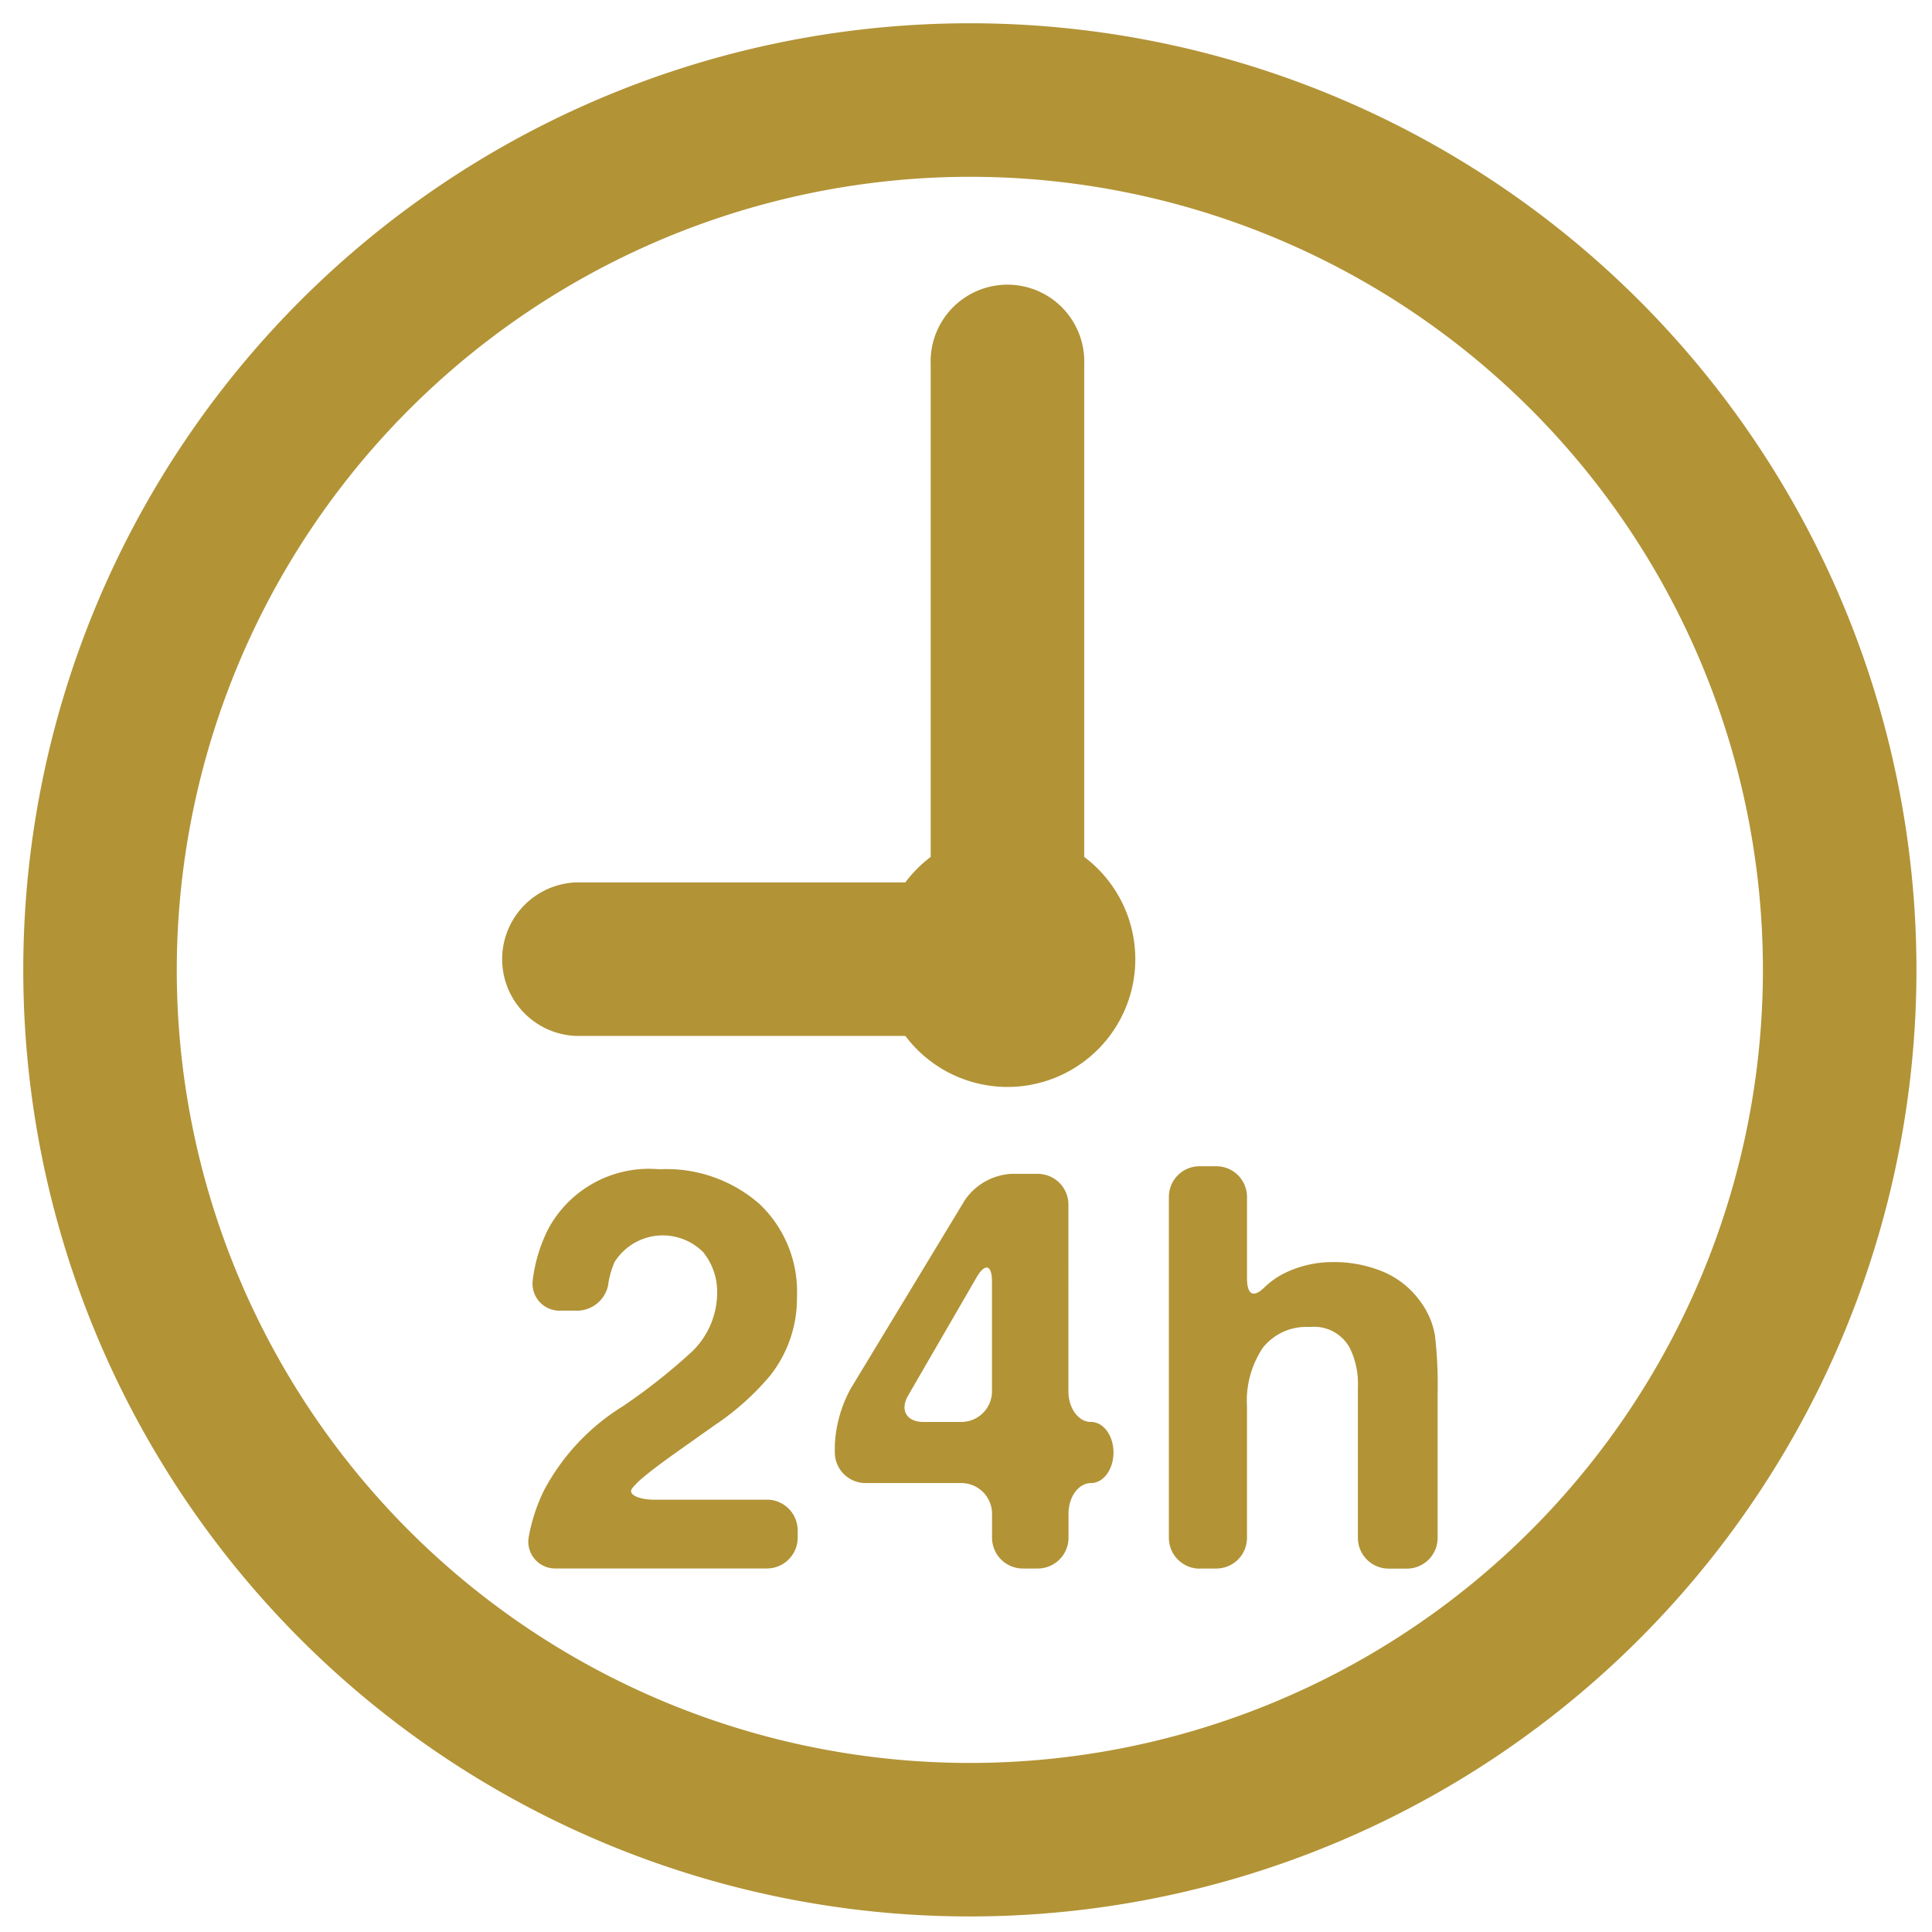
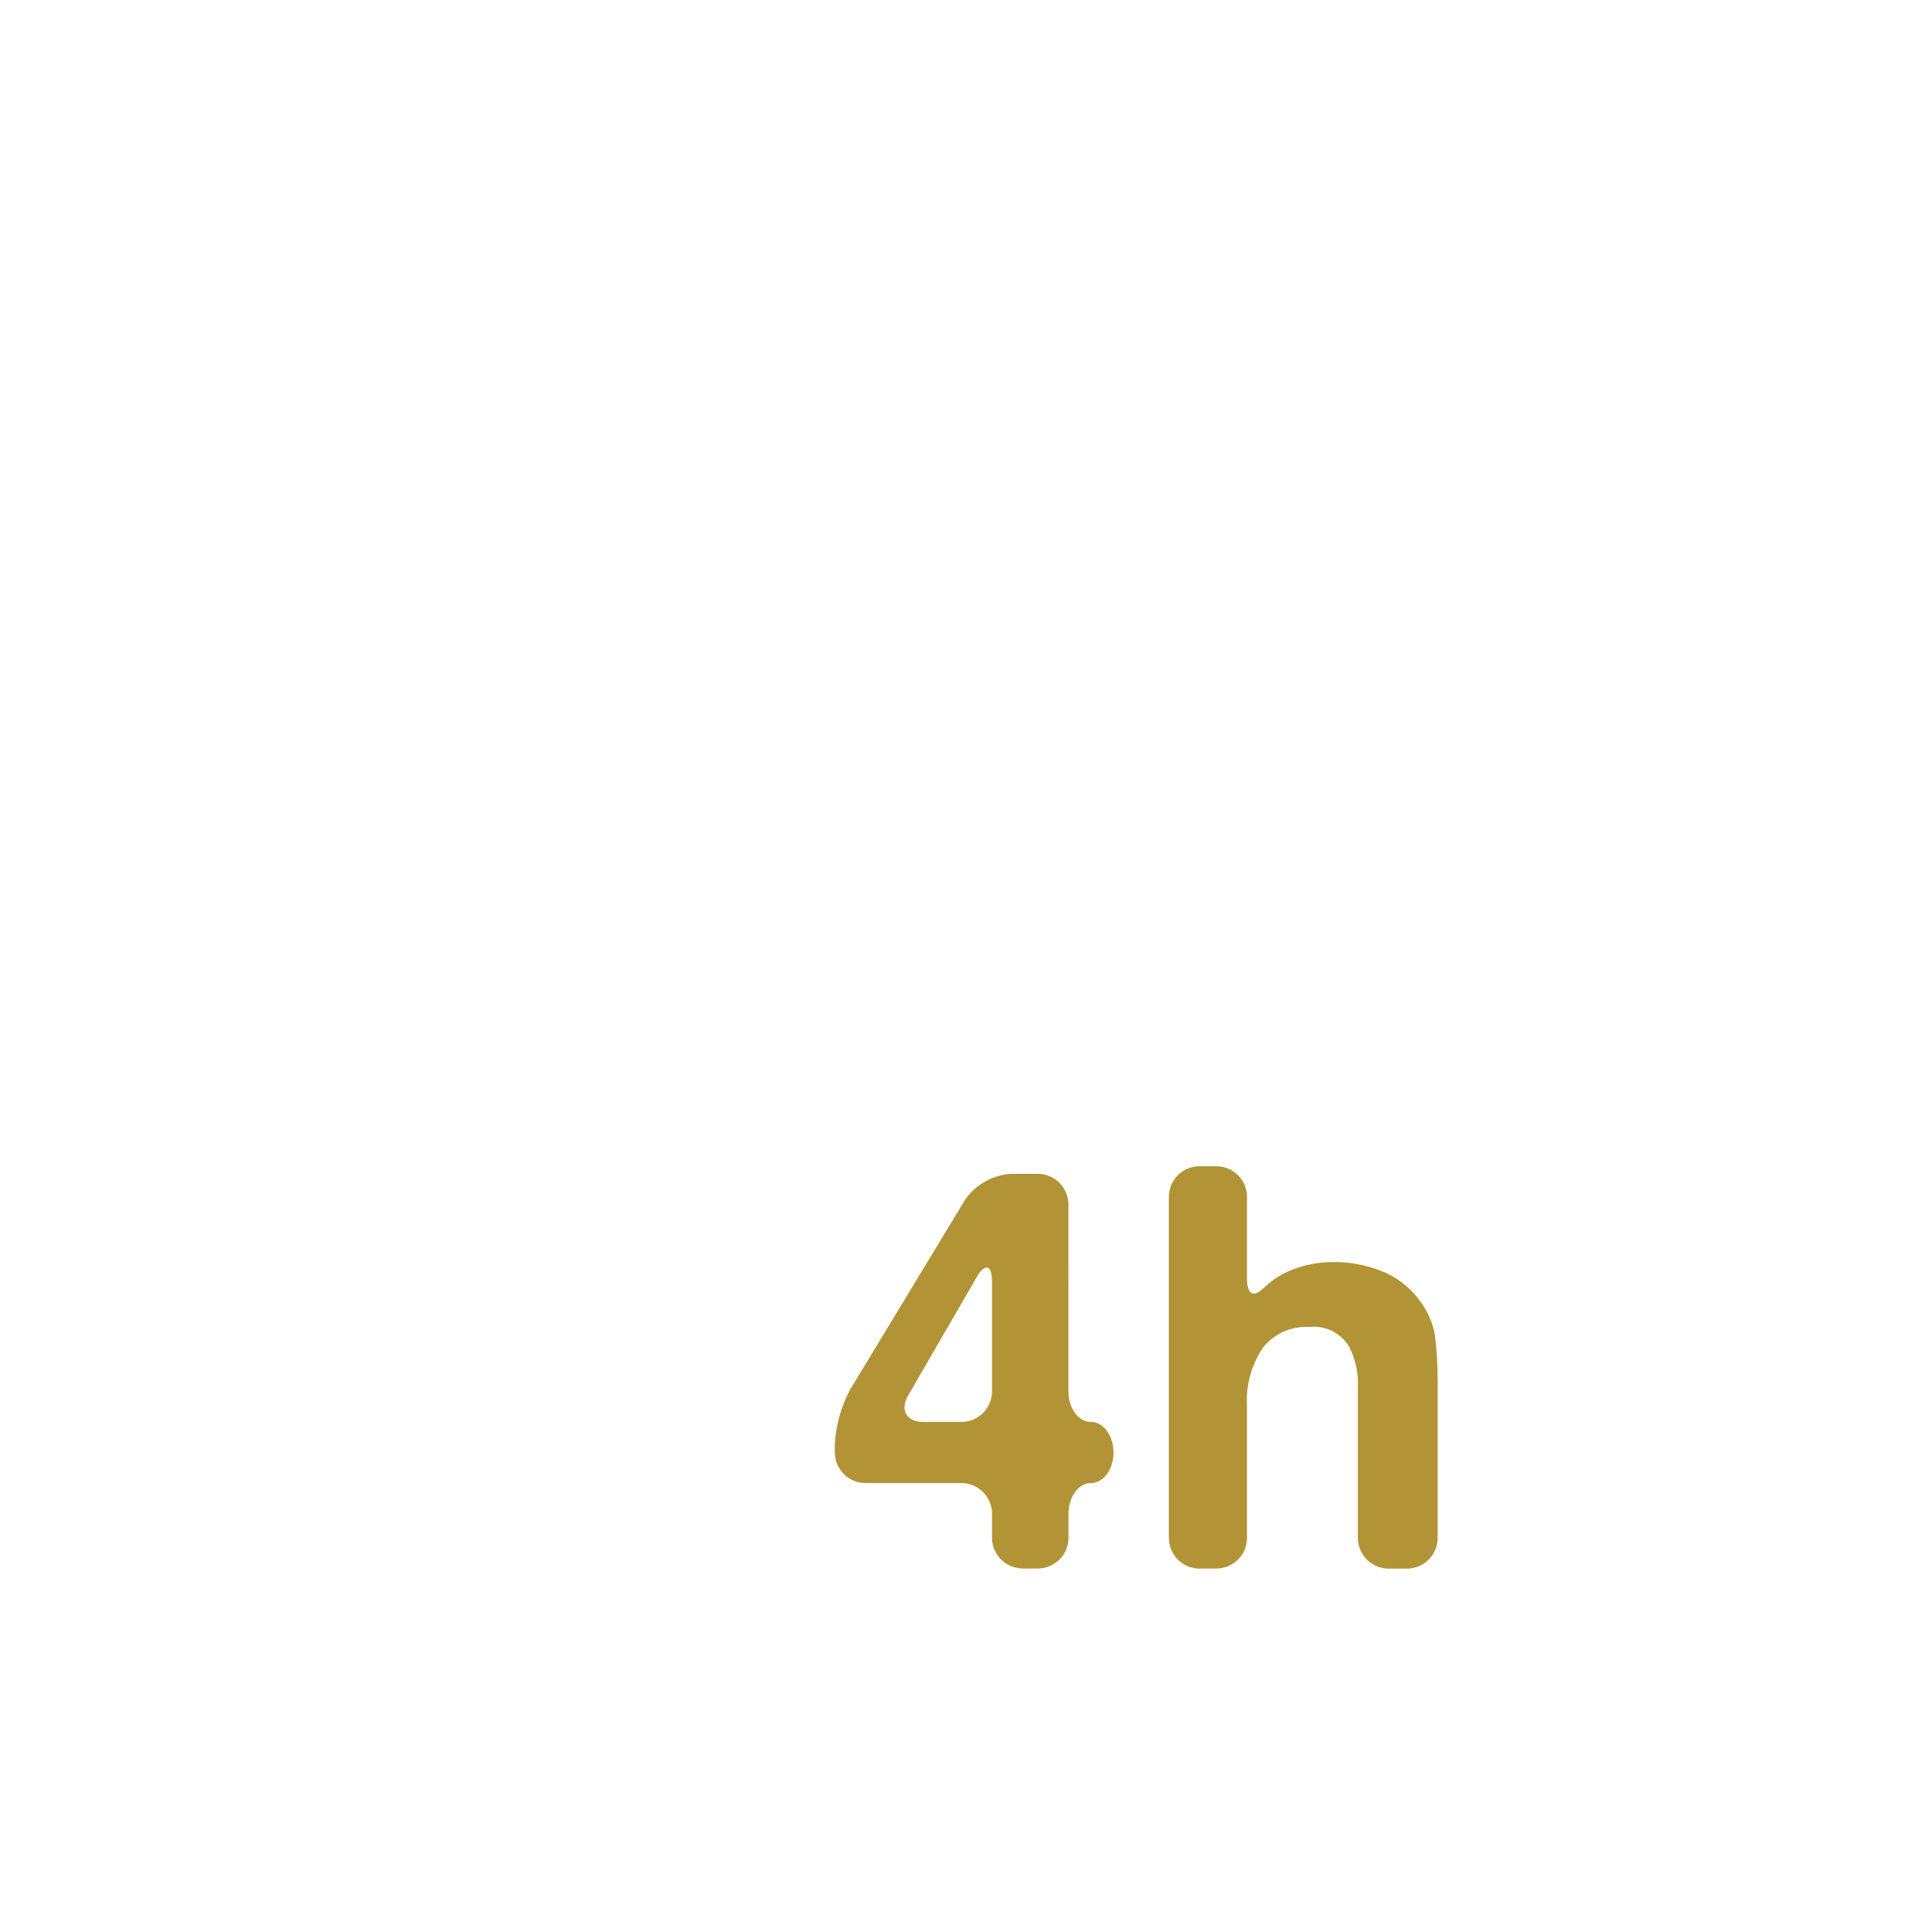
<svg xmlns="http://www.w3.org/2000/svg" width="83" height="83" viewBox="0 0 83 83">
  <g transform="translate(-934 -515)">
    <g transform="translate(934 515)" fill="#fff" stroke="#707070" stroke-width="1" opacity="0">
-       <rect width="83" height="83" stroke="none" />
      <rect x="0.5" y="0.5" width="82" height="82" fill="none" />
    </g>
-     <path d="M950.7,555.033h14.149a5.49,5.49,0,1,0,7.684-7.689V526.188a3.3,3.3,0,1,0-6.595,0v21.156a5.486,5.486,0,0,0-1.09,1.095H950.7a3.3,3.3,0,0,0,0,6.595Zm0,0" transform="translate(8.045 4.47)" fill="#b29336" />
-     <path d="M975.669,597.332A40.666,40.666,0,1,0,935,556.669a40.664,40.664,0,0,0,40.669,40.663Zm0-74.737a34.071,34.071,0,1,1-34.075,34.075,34.108,34.108,0,0,1,34.075-34.075Zm0,0" transform="translate(0 0)" fill="#b29336" />
-     <path d="M958.41,560.058H953.6c-.727,0-1.185-.239-.966-.5a3.339,3.339,0,0,1,.432-.432c.308-.264.882-.7,1.726-1.294l1.345-.953a11.334,11.334,0,0,0,2.435-2.176,5.36,5.36,0,0,0,1.133-3.368,5.192,5.192,0,0,0-1.6-3.973,6.051,6.051,0,0,0-4.31-1.5,4.914,4.914,0,0,0-4.771,2.557,6.665,6.665,0,0,0-.671,2.209,1.16,1.16,0,0,0,1.2,1.307h.625a1.37,1.37,0,0,0,1.409-1.062,3.707,3.707,0,0,1,.284-1.03,2.449,2.449,0,0,1,3.8-.425,2.7,2.7,0,0,1,.605,1.8,3.525,3.525,0,0,1-1.05,2.448,25.344,25.344,0,0,1-3,2.376,9.46,9.46,0,0,0-3.388,3.614,7.577,7.577,0,0,0-.663,2.041,1.152,1.152,0,0,0,1.192,1.314h9.048a1.324,1.324,0,0,0,1.321-1.321v-.315a1.322,1.322,0,0,0-1.321-1.32Zm0,0" transform="translate(8.533 19.371)" fill="#b29336" />
    <path d="M967.15,556.64c-.534,0-.966-.587-.966-1.314V547.3a1.321,1.321,0,0,0-1.319-1.319h-1.128a2.6,2.6,0,0,0-2,1.126l-4.906,8.1a5.59,5.59,0,0,0-.683,2.448v.289a1.321,1.321,0,0,0,1.319,1.321h4.115a1.322,1.322,0,0,1,1.321,1.32v1.031a1.323,1.323,0,0,0,1.321,1.32h.645a1.322,1.322,0,0,0,1.319-1.32v-1.031c0-.727.432-1.32.966-1.32s.966-.585.966-1.314-.437-1.312-.966-1.312Zm-4.25-1.314a1.317,1.317,0,0,1-1.321,1.314h-1.622c-.727,0-1.024-.509-.656-1.141l2.936-5.068c.366-.631.663-.547.663.18Zm0,0" transform="translate(13.716 19.448)" fill="#b29336" />
    <path d="M966.171,563.067h.722a1.318,1.318,0,0,0,1.314-1.321v-5.629a4.109,4.109,0,0,1,.683-2.537,2.383,2.383,0,0,1,2.01-.889,1.745,1.745,0,0,1,1.724.9,3.473,3.473,0,0,1,.348,1.673v6.486a1.324,1.324,0,0,0,1.321,1.321h.786a1.322,1.322,0,0,0,1.319-1.321v-6.214a18.407,18.407,0,0,0-.115-2.479,3.4,3.4,0,0,0-.643-1.482,3.735,3.735,0,0,0-1.591-1.261,5.475,5.475,0,0,0-2.151-.412,4.707,4.707,0,0,0-2.01.443,3.5,3.5,0,0,0-.946.658c-.463.444-.734.308-.734-.419v-3.485a1.318,1.318,0,0,0-1.321-1.314h-.716a1.316,1.316,0,0,0-1.319,1.314v14.652a1.325,1.325,0,0,0,1.319,1.321Zm0,0" transform="translate(19.364 19.318)" fill="#b29336" />
  </g>
</svg>